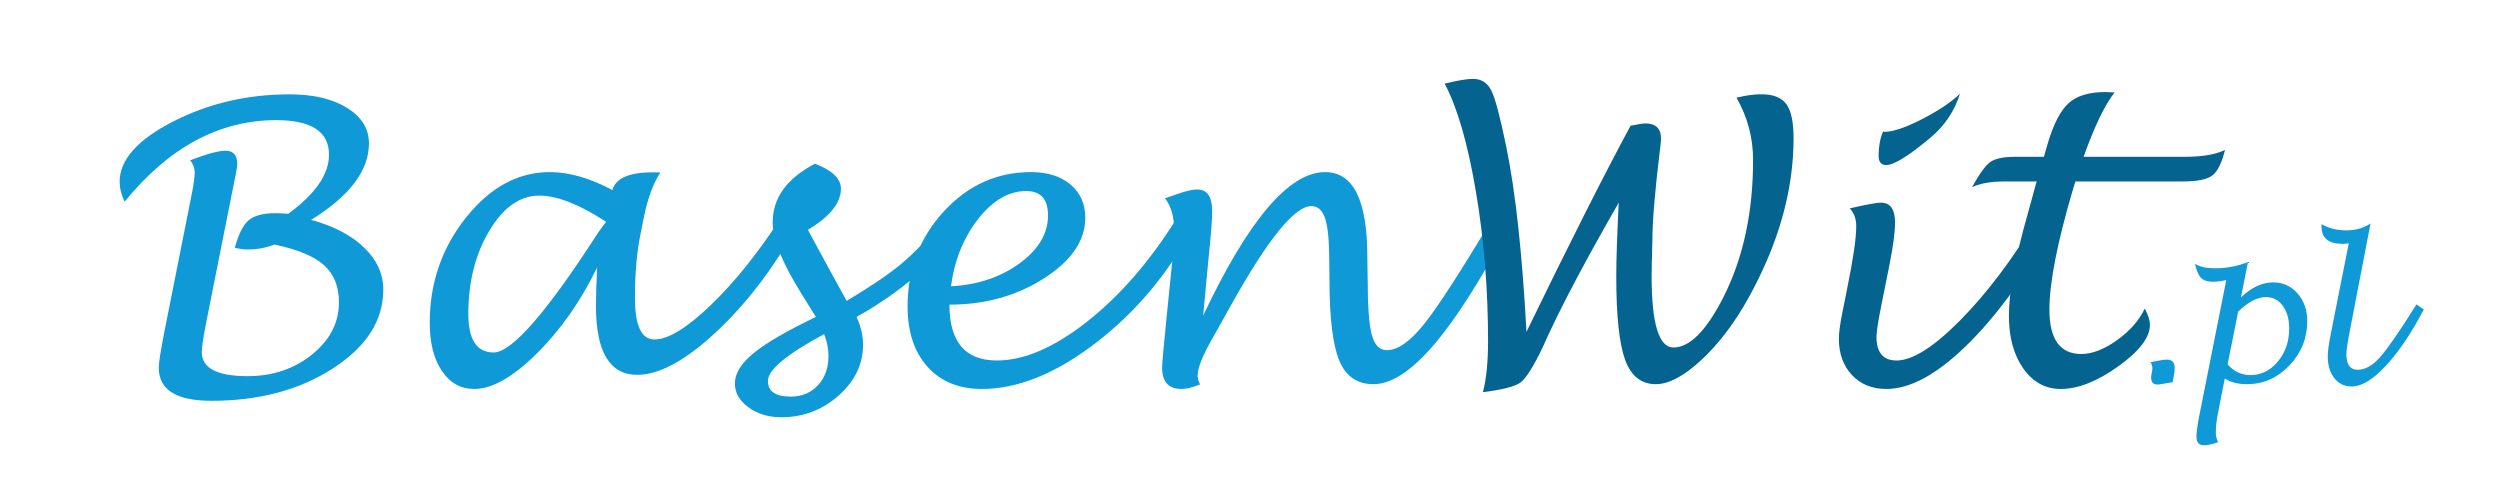
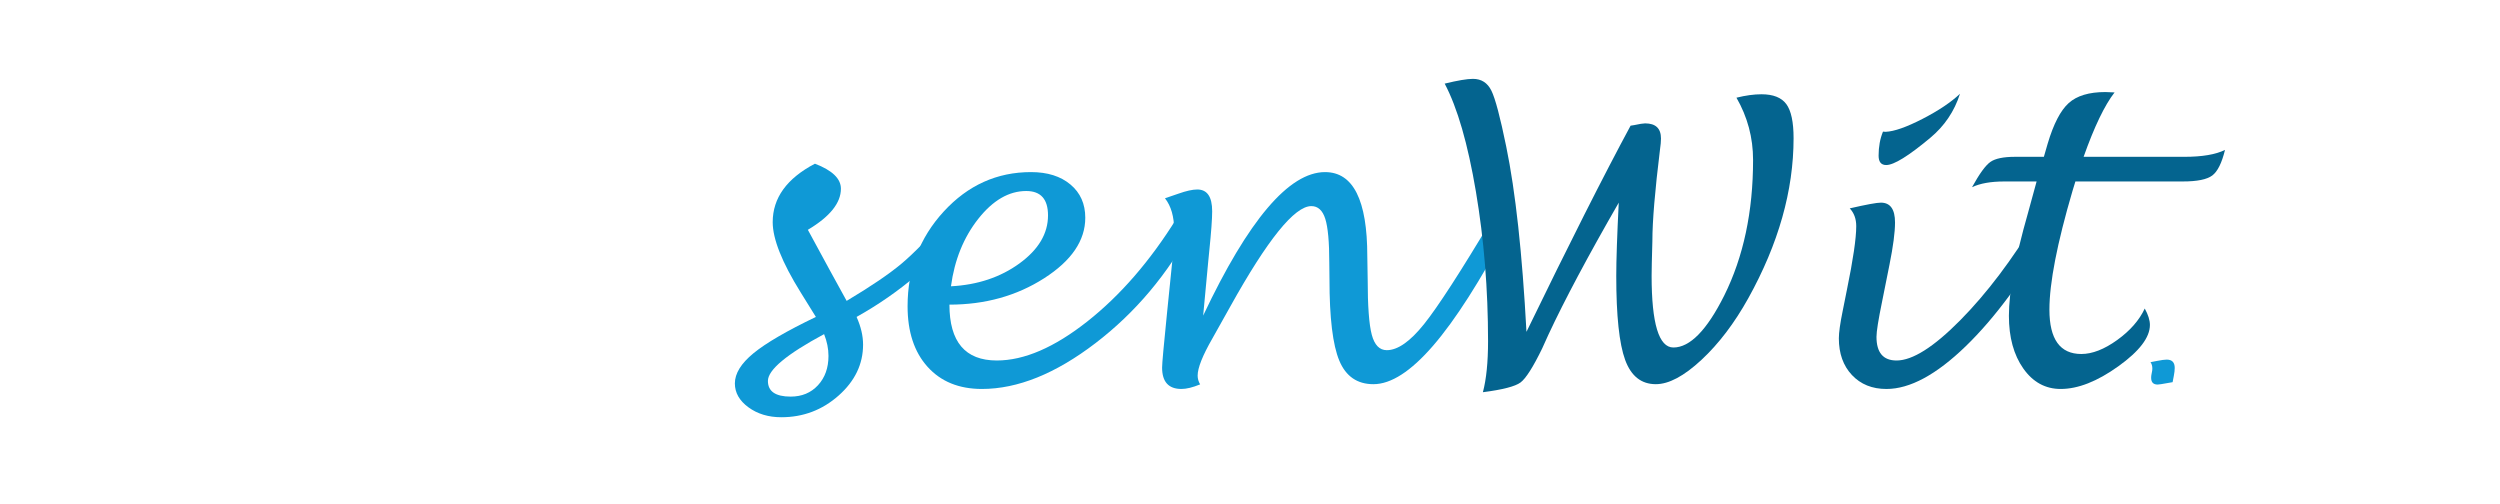
<svg xmlns="http://www.w3.org/2000/svg" version="1.1" id="Warstwa_1" x="0px" y="0px" width="531px" height="107px" viewBox="0 0 531 107" enable-background="new 0 0 531 107" xml:space="preserve">
  <g>
-     <path fill="#0F99D6" d="M26.464,42.845c-0.704-1.488-1.055-2.895-1.055-4.221c0-4.653,3.767-8.915,11.302-12.784   c7.534-3.869,15.807-5.803,24.816-5.803c5.032,0,9.097,0.96,12.195,2.881c3.098,1.921,4.646,4.438,4.646,7.548   c0,5.763-4.099,11.174-12.297,16.233c4.789,1.299,8.543,3.261,11.262,5.885c2.72,2.625,4.079,5.601,4.079,8.928   c0,6.548-3.559,12.121-10.674,16.72c-7.115,4.599-15.732,6.899-25.851,6.899c-7.44,0-11.16-2.34-11.16-7.021   c0-1.109,0.405-3.706,1.217-7.792l5.723-28.773c0.46-2.299,0.689-3.937,0.689-4.911c0-0.947-0.324-1.812-0.974-2.597   c3.571-1.353,6.073-2.029,7.508-2.029c1.677,0,2.516,0.961,2.516,2.884c0,0.487-0.446,2.871-1.339,7.148l-5.316,26.686   c-0.596,3.086-0.893,5.104-0.893,6.052c0,3.412,3.246,5.118,9.74,5.118c5.329,0,9.895-1.537,13.696-4.612   c3.801-3.076,5.702-6.767,5.702-11.075c0-3.36-1.056-5.987-3.166-7.884c-2.11-1.897-5.628-3.36-10.552-4.39   c-1.759,0.704-3.68,1.055-5.763,1.055c-0.703,0-1.582-0.122-2.638-0.365c0.784-2.895,1.766-4.843,2.942-5.844   s3.077-1.502,5.702-1.502c0.676,0,1.583,0.041,2.719,0.122c5.763-4.221,8.645-8.401,8.645-12.54c0-4.896-3.734-7.346-11.201-7.346   C46.593,25.516,35.852,31.293,26.464,42.845z" />
-     <path fill="#0F99D6" d="M126.825,56.806c-3.467,7.169-7.739,13.264-12.818,18.282c-5.079,5.019-9.501,7.528-13.266,7.528   c-2.871,0-5.167-1.278-6.887-3.835c-1.72-2.557-2.579-5.959-2.579-10.207c0-8.468,2.565-15.922,7.697-22.361   c5.133-6.438,11.07-9.659,17.814-9.659c4.09,0,8.518,1.272,13.285,3.815c0.703-2.516,3.571-3.774,8.604-3.774   c0.324,0,0.852,0.014,1.582,0.041c-1.542,2.354-2.719,5.574-3.53,9.659l-0.689,3.45c-0.785,3.842-1.178,8.333-1.178,13.474   c0,5.925,1.38,8.887,4.14,8.887c2.922,0,6.92-2.441,11.992-7.325c5.073-4.883,10.058-11.099,14.955-18.647l3.165,2.191   c-5.005,8.928-10.728,16.375-17.166,22.341c-6.439,5.966-11.972,8.948-16.599,8.948c-5.844,0-8.766-4.87-8.766-14.609   C126.582,62.974,126.663,60.242,126.825,56.806z M128.732,47.106c-5.689-3.707-10.417-5.56-14.183-5.56   c-4.091,0-7.626,2.482-10.606,7.447c-2.98,4.965-4.471,10.856-4.471,17.674c0,5.465,1.788,8.198,5.364,8.198   c3.874,0,11.283-8.495,22.229-25.486C127.202,49.163,127.758,48.405,128.732,47.106z" />
    <path fill="#0F99D6" d="M181.937,67.316c0.919,2.057,1.38,4.018,1.38,5.885c0,4.139-1.732,7.745-5.195,10.815   s-7.521,4.606-12.175,4.606c-2.732,0-5.06-0.704-6.979-2.11c-1.922-1.407-2.882-3.098-2.882-5.073c0-2.11,1.319-4.248,3.957-6.412   s7.055-4.734,13.25-7.711l-3.246-5.235c-3.951-6.357-5.926-11.322-5.926-14.894c0-5.14,2.989-9.28,8.969-12.418   c3.68,1.407,5.52,3.179,5.52,5.316c0,3.03-2.341,5.939-7.021,8.725l4.626,8.522l3.612,6.575c5.167-3.084,9.063-5.729,11.688-7.934   c2.624-2.205,5.938-5.607,9.943-10.207l3.246,1.988C198.886,55.547,191.297,62.068,181.937,67.316z M175.037,70.969   c-7.954,4.275-11.932,7.589-11.932,9.943c0,2.218,1.609,3.328,4.83,3.328c2.38,0,4.314-0.805,5.803-2.415s2.232-3.686,2.232-6.229   C175.971,74.081,175.659,72.538,175.037,70.969z" />
    <path fill="#0F99D6" d="M201.659,64.705c0,7.91,3.354,11.864,10.064,11.864c5.816,0,12.229-2.767,19.236-8.3   c7.007-5.534,13.324-12.822,18.952-21.866l3.449,1.903c-5.303,9.896-12.195,18.088-20.677,24.577   c-8.481,6.489-16.524,9.733-24.126,9.733c-4.87,0-8.72-1.569-11.546-4.708c-2.828-3.138-4.241-7.427-4.241-12.865   c0-7.846,2.563-14.555,7.69-20.129c5.127-5.573,11.303-8.36,18.526-8.36c3.49,0,6.283,0.879,8.38,2.637s3.146,4.11,3.146,7.058   c0,4.841-2.916,9.127-8.746,12.859C215.938,62.84,209.234,64.705,201.659,64.705z M201.983,60.809   c5.654-0.296,10.505-1.916,14.55-4.856c4.044-2.941,6.066-6.341,6.066-10.2c0-3.453-1.542-5.181-4.626-5.181   c-3.68,0-7.075,1.97-10.187,5.909C204.676,50.421,202.741,55.197,201.983,60.809z" />
    <path fill="#0F99D6" d="M255.553,67.032c9.604-20.318,18.235-30.478,25.893-30.478c5.979,0,8.969,5.952,8.969,17.856l0.081,4.911   c0,5.682,0.29,9.612,0.872,11.789c0.582,2.178,1.644,3.267,3.186,3.267c2.327,0,4.972-1.853,7.935-5.56   c2.962-3.706,7.784-11.16,14.468-22.361l3.408,1.988c-5.952,11.228-11.281,19.561-15.989,24.999   c-4.707,5.438-8.928,8.157-12.662,8.157c-3.436,0-5.851-1.664-7.243-4.992c-1.395-3.328-2.091-9.09-2.091-17.288l-0.04-3.49   c0-4.437-0.284-7.555-0.853-9.354c-0.568-1.799-1.556-2.699-2.963-2.699c-3.571,0-9.32,7.129-17.247,21.387   c-1.948,3.49-3.206,5.736-3.774,6.737c-2.084,3.626-3.125,6.25-3.125,7.873c0,0.649,0.176,1.272,0.527,1.867   c-1.569,0.649-2.895,0.974-3.977,0.974c-2.733,0-4.099-1.515-4.099-4.545c0-0.866,0.351-4.761,1.055-11.688l0.893-8.806   c0.406-3.734,0.609-6.628,0.609-8.685c0-2.868-0.649-5.127-1.948-6.777c0.568-0.189,1.515-0.514,2.841-0.974   c1.677-0.595,3.017-0.893,4.018-0.893c2.11,0,3.166,1.542,3.166,4.626c0,1.624-0.203,4.41-0.609,8.36   c-0.081,0.866-0.162,1.691-0.243,2.476L255.553,67.032z" />
    <path fill="#04648F" d="M314.967,83.306c0.73-2.76,1.096-6.372,1.096-10.836c0-10.985-0.859-21.571-2.577-31.758   c-1.719-10.187-3.931-17.837-6.636-22.952c2.76-0.673,4.762-1.01,6.007-1.01c1.785,0,3.091,0.835,3.916,2.506   c0.825,1.671,1.873,5.625,3.146,11.86c1.975,9.578,3.408,22.7,4.302,39.365c9.036-18.614,16.408-33.21,22.117-43.789   c0.352-0.054,0.608-0.094,0.771-0.122c1.136-0.244,1.907-0.365,2.313-0.365c2.246,0,3.369,1.069,3.369,3.206   c0,0.623-0.068,1.394-0.203,2.313c-1.083,8.793-1.623,15.286-1.623,19.479l-0.122,4.626l-0.041,2.76   c0,10.146,1.542,15.218,4.627,15.218c3.517,0,7.115-3.678,10.795-11.033c4.085-8.221,6.128-17.822,6.128-28.801   c0-4.732-1.177-9.141-3.531-13.224c1.948-0.484,3.72-0.728,5.316-0.728c2.489,0,4.248,0.697,5.276,2.089   c1.027,1.393,1.542,3.807,1.542,7.241c0,11.114-3.206,22.446-9.618,33.993c-2.949,5.301-6.271,9.668-9.963,13.103   c-3.693,3.434-6.92,5.151-9.679,5.151c-3.085,0-5.256-1.718-6.514-5.154c-1.259-3.436-1.888-9.375-1.888-17.816   c0-3.382,0.176-8.576,0.528-15.584c-6.521,11.321-11.499,20.665-14.935,28.031l-1.344,2.965c-1.926,3.955-3.452,6.352-4.578,7.191   C321.838,82.074,319.172,82.765,314.967,83.306z" />
    <path fill="#04648F" d="M436.065,48.392c-6.115,10.718-12.297,19.102-18.547,25.151c-6.249,6.05-11.863,9.074-16.842,9.074   c-3.03,0-5.472-0.988-7.325-2.963c-1.854-1.975-2.779-4.573-2.779-7.793c0-1.218,0.27-3.153,0.812-5.805l0.893-4.465   c1.325-6.44,1.988-10.959,1.988-13.558c0-1.542-0.46-2.8-1.38-3.775c3.518-0.81,5.723-1.216,6.615-1.216   c2.002,0,3.003,1.406,3.003,4.216c0,2.082-0.393,5.068-1.177,8.961l-1.582,7.905c-0.785,3.811-1.178,6.285-1.178,7.419   c0,3.352,1.421,5.027,4.262,5.027c3.382,0,7.887-2.845,13.514-8.534c5.627-5.689,11.079-12.9,16.355-21.63L436.065,48.392z    M399.946,27.958l0.568,0.041c1.813-0.081,4.417-0.995,7.813-2.741c3.395-1.746,6.053-3.527,7.975-5.341   c-1.191,3.733-3.302,6.858-6.331,9.375c-4.6,3.842-7.711,5.763-9.334,5.763c-1.083,0-1.623-0.662-1.623-1.987   C399.014,31.174,399.324,29.472,399.946,27.958z" />
    <path fill="#04648F" d="M455.546,65.531c0.73,1.326,1.096,2.49,1.096,3.49c0,2.652-2.239,5.58-6.717,8.786   c-4.479,3.206-8.557,4.809-12.235,4.809c-3.247,0-5.892-1.447-7.935-4.342s-3.063-6.628-3.063-11.201   c0-5.086,1.339-12.323,4.018-21.711l1.866-6.818h-6.858c-2.868,0-5.153,0.406-6.858,1.217c1.569-2.85,2.867-4.638,3.896-5.364   c1.027-0.726,2.772-1.089,5.235-1.089h6.128l0.812-2.809c1.244-4.179,2.732-7.048,4.464-8.608c1.731-1.56,4.328-2.34,7.792-2.34   c0.405,0,1.055,0.027,1.948,0.081c-2.11,2.714-4.302,7.272-6.575,13.676h21.428c3.761,0,6.629-0.488,8.604-1.465   c-0.676,2.772-1.576,4.582-2.698,5.429c-1.123,0.848-3.213,1.271-6.271,1.271h-22.808c-0.271,0.893-0.474,1.556-0.608,1.988   c-3.273,11.147-4.91,19.561-4.91,25.243c0,6.277,2.259,9.415,6.777,9.415c2.326,0,4.862-0.987,7.609-2.962   C452.427,70.252,454.382,68.021,455.546,65.531z" />
    <path fill="#0F99D6" d="M456.768,76.926l1.402-0.272c0.936-0.182,1.617-0.273,2.046-0.273c1.13,0,1.694,0.591,1.694,1.773   c0,0.467-0.064,1.032-0.194,1.694l-0.254,1.325l-0.896,0.156c-1.273,0.234-2.032,0.351-2.279,0.351   c-0.922,0-1.383-0.48-1.383-1.442c0-0.259,0.025-0.513,0.078-0.759l0.097-0.507c0.052-0.221,0.078-0.454,0.078-0.701   C457.157,77.738,457.027,77.29,456.768,76.926z" />
-     <path fill="#0F99D6" d="M472.546,80.394l-1.422,7.207c-0.325,1.624-0.487,3.039-0.487,4.247c0,0.766,0.169,1.461,0.507,2.084   c-1.313,0.429-2.312,0.643-3,0.643c-1.078,0-1.617-0.611-1.617-1.831c0-0.948,0.215-2.5,0.644-4.656l5.688-28.596   c-1.13,0.234-2.078,0.351-2.844,0.351c-1.13,0-1.965-0.27-2.503-0.809c-0.539-0.539-0.972-1.542-1.296-3.009   c0.948,0.636,2.39,0.954,4.324,0.954c2.402,0,4.715-0.441,6.936-1.324l-1.5,7.519c2.207-2.13,4.493-3.195,6.856-3.195   c2.064,0,3.785,0.783,5.162,2.347c1.376,1.565,2.065,3.516,2.065,5.854c0,3.649-1.267,6.798-3.799,9.448   c-2.532,2.649-5.539,3.974-9.02,3.974C475.357,81.602,473.793,81.199,472.546,80.394z M473.149,77.375   c1.312,1.532,2.922,2.298,4.831,2.298c2.286,0,4.23-0.96,5.834-2.883c1.604-1.922,2.406-4.259,2.406-7.013   c0-1.987-0.455-3.597-1.363-4.831c-0.909-1.233-2.092-1.851-3.546-1.851c-1.818,0-3.792,1.026-5.922,3.078L473.149,77.375z" />
-     <path fill="#0F99D6" d="M514.816,65.726c-2.688,5.104-5.389,9.107-8.104,12.009c-2.714,2.902-5.116,4.354-7.207,4.354   c-1.52,0-2.747-0.587-3.682-1.763c-0.936-1.175-1.402-2.711-1.402-4.607c0-1.065,0.194-2.571,0.584-4.52l3.877-19.519   c-0.507,0.078-0.948,0.117-1.325,0.117c-2.987,0-4.48-1.247-4.48-3.74v-0.448c1.559,0.883,3.318,1.325,5.279,1.325   s3.675-0.487,5.143-1.461l-4.52,23.434c-0.402,2.104-0.604,3.552-0.604,4.344c0,2.195,0.805,3.292,2.415,3.292   c1.559,0,3.127-0.88,4.705-2.64c1.577-1.76,4.165-5.509,7.763-11.25L514.816,65.726z" />
  </g>
</svg>